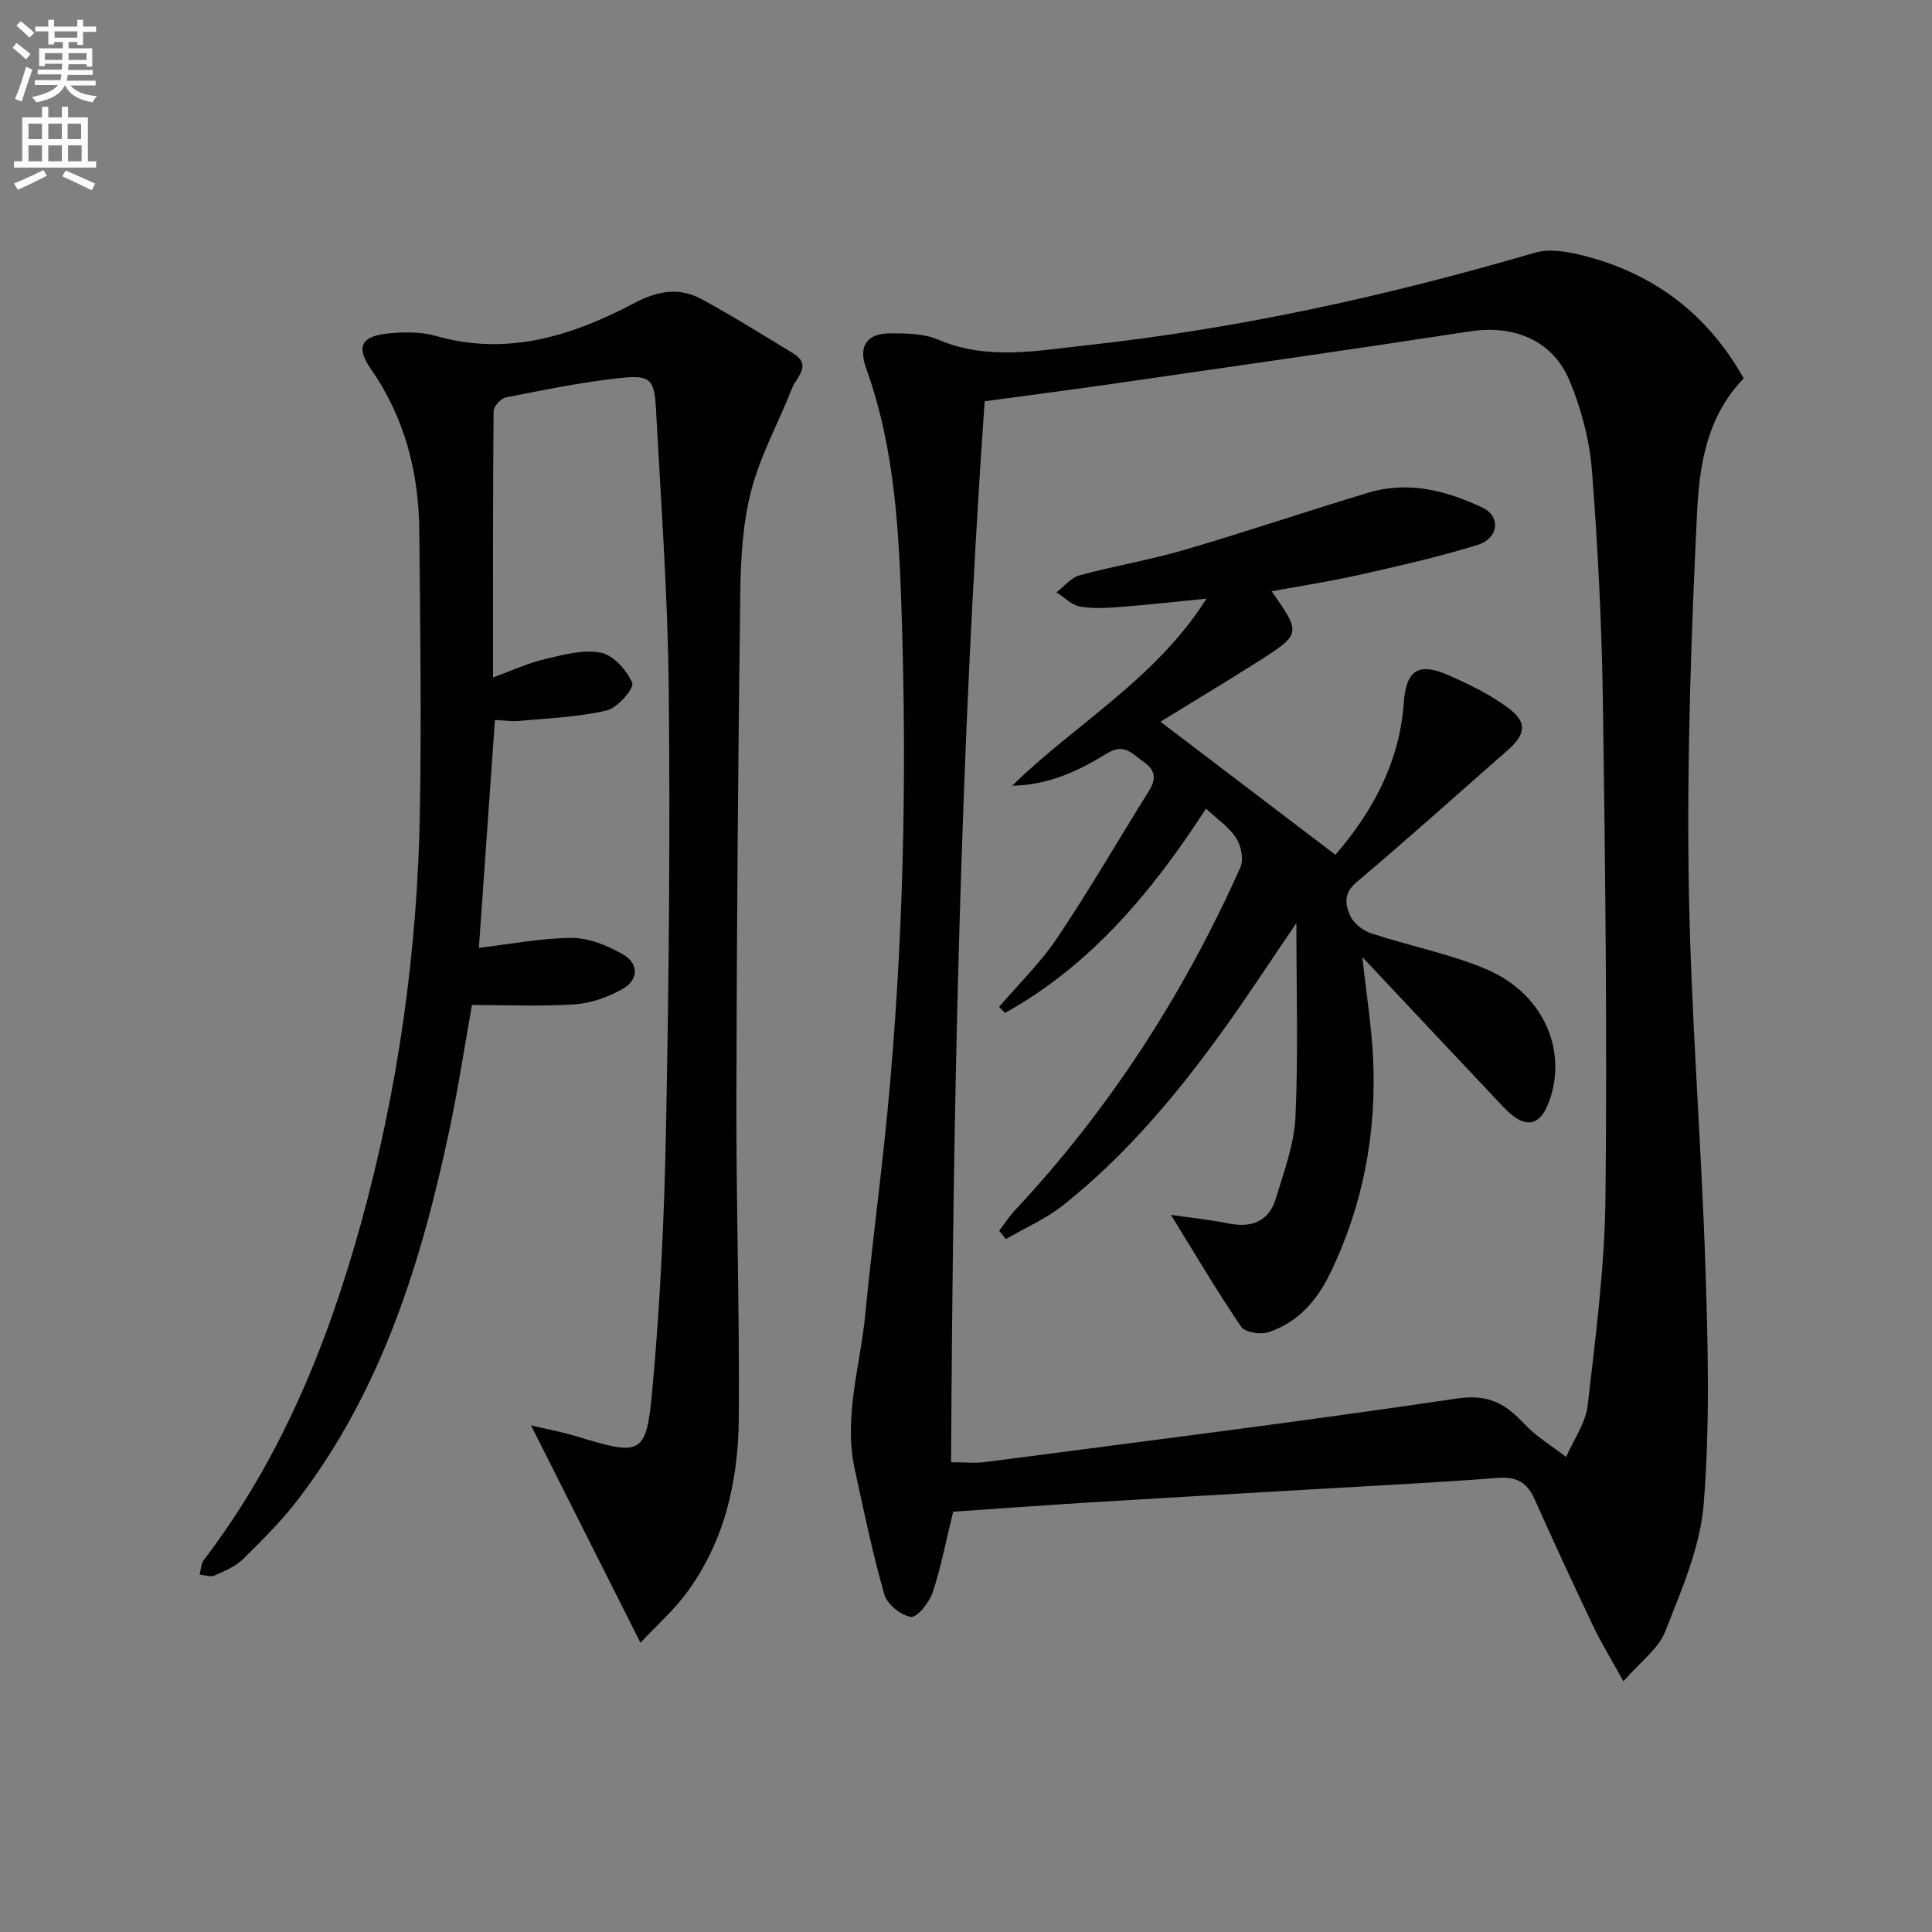
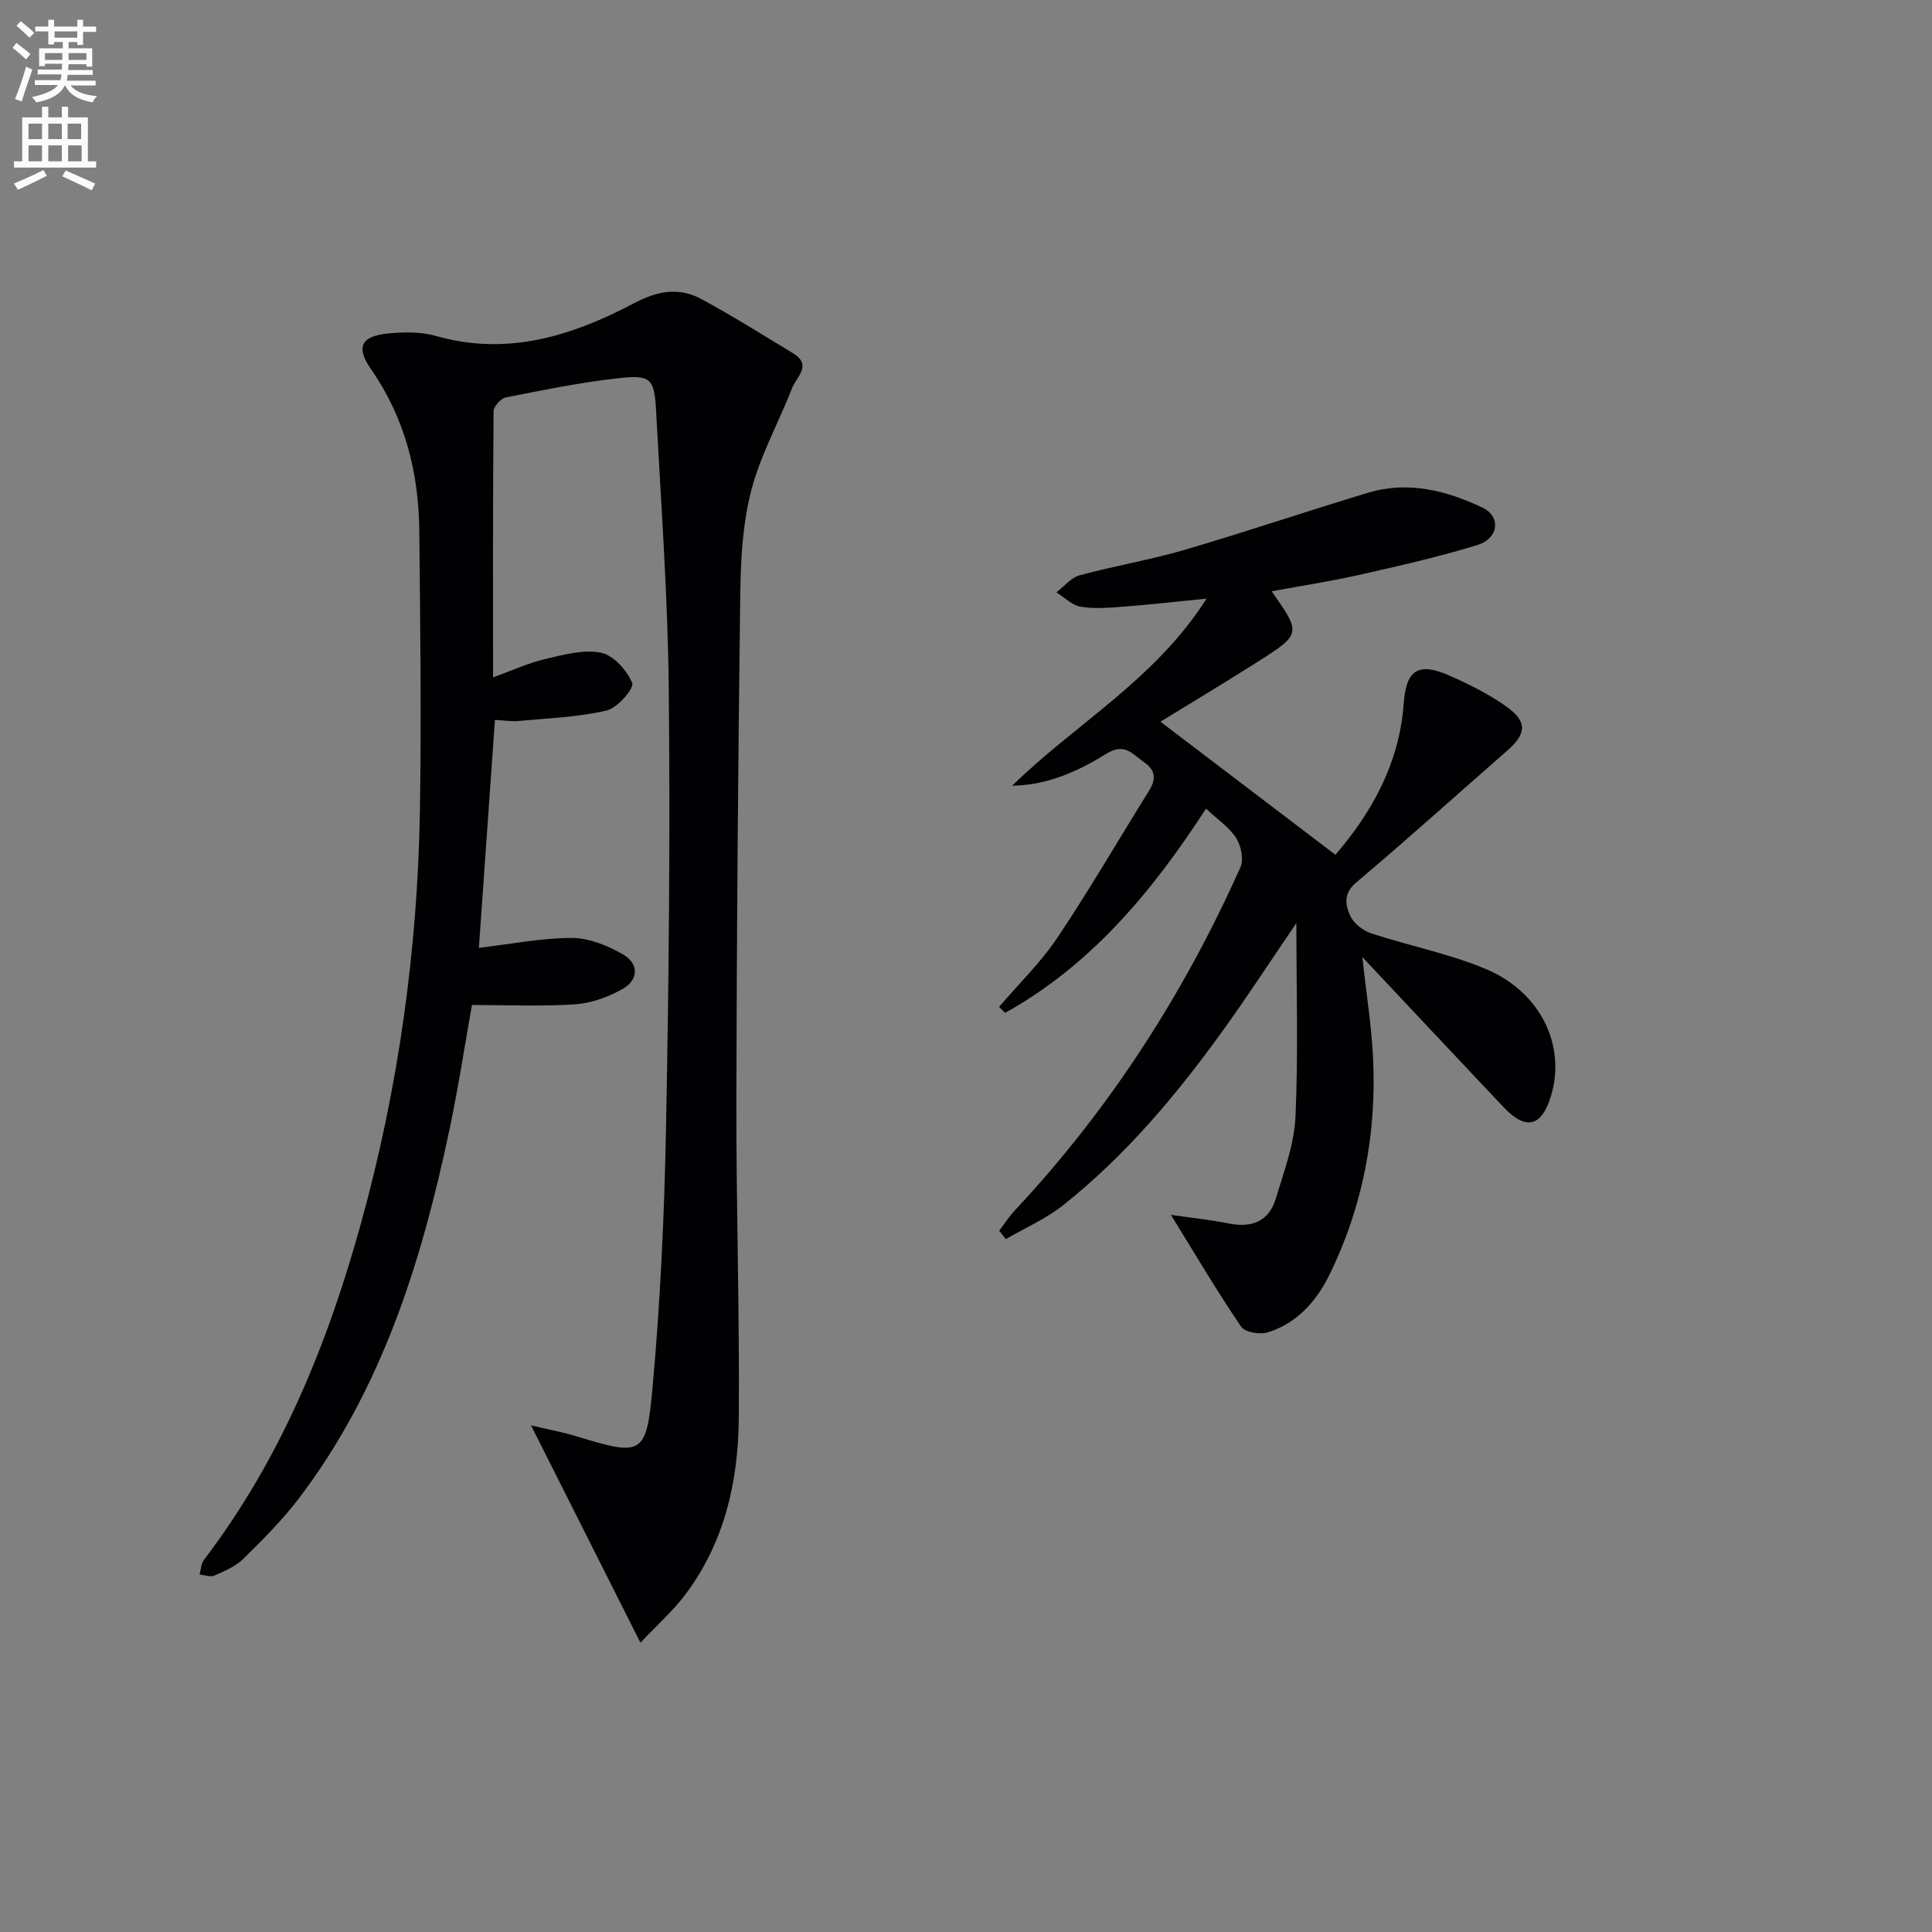
<svg xmlns="http://www.w3.org/2000/svg" enable-background="new 0 0 400 400" viewBox="0 0 400 400">
  <rect x="0" y="0" width="400" height="400" fill="#808080" stroke="none" />
  <path d="m2.6 9.9.8-1c.9.7 1.9 1.4 2.9 2.3l-.9 1.1c-1.1-1-2-1.8-2.8-2.4zm.5 10.6c.9-2.1 1.6-4.3 2.3-6.7.4.2.8.4 1.3.6-.7 2.1-1.5 4.3-2.2 6.6zm.3-15.2.9-.9c1 .8 2 1.6 2.8 2.4l-1 1c-.9-.9-1.8-1.7-2.7-2.5zm12.6-1.2h1.2v1.4h2.7v1.1h-2.7v2.7h-1.2v-.6h-1.8v1.3h4.9v3.8h-1.2v-.5h-3.7c0 .4-.1.9-.1 1.2h5.1v1h-5.2c0 .5-.1.9-.2 1.2h6v1h-5.2c1.1 1.3 2.9 2 5.5 2.2-.4.4-.7.8-.9 1.3-2.9-.5-4.8-1.6-5.7-3.5h-.1c-.8 1.7-2.7 2.9-5.9 3.5-.2-.4-.6-.8-.9-1.1 2.8-.6 4.6-1.4 5.4-2.5h-4.8v-1h5.3c.1-.3.2-.7.2-1.2h-4.9v-1h5c0-.4 0-.8.1-1.2h-3.6v.5h-1.2v-3.7h4.9v-1.3h-1.8v.5h-1.2v-2.7h-2.7v-1h2.7v-1.4h1.2v1.4h4.8zm-6.7 8.3h3.6c0-.4 0-.9 0-1.4h-3.6zm1.9-4.6h4.8v-1.3h-4.7v1.3zm6.7 3.2h-3.7v1.4h3.7z" fill="#fbfafc" />
  <path d="m8.7 22.1h1.3v2.2h2.8v-2.2h1.3v2.2h4.1v9.1h1.7v1.3h-17v-1.3h1.7v-9.1h4.1zm.3 13.1.7 1.2c-1.8.9-3.8 1.9-6 2.9-.2-.4-.5-.8-.8-1.3 2.3-1 4.4-1.9 6.1-2.8zm-3.1-6.4h2.8v-3.2h-2.8zm0 4.6h2.8v-3.3h-2.8zm4.1-4.6h2.8v-3.2h-2.8zm0 4.6h2.8v-3.3h-2.8zm3.6 1.9c2.1.9 4.1 1.8 6.1 2.7l-.7 1.4c-2.2-1.1-4.2-2-6.1-2.9zm3.2-9.7h-2.8v3.2h2.8zm-2.7 7.8h2.8v-3.3h-2.8z" fill="#fbfafc" />
  <g fill="#010104">
-     <path d="m197.34 312.98c-1.52 6.2-2.53 11.6-4.26 16.75-.69 2.07-3.21 5.2-4.48 5.02-2.08-.31-4.93-2.61-5.51-4.63-2.44-8.56-4.26-17.3-6.14-26.01-2.34-10.88 1.19-21.41 2.21-32.09 1.35-14.05 3.25-28.05 4.6-42.1 3.24-33.84 4.02-67.78 2.95-101.73-.55-17.56-1.32-35.19-7.42-52.04-1.66-4.57.28-7.16 5.15-7.14 3.29.01 6.88.05 9.81 1.31 10.11 4.34 20.37 2.29 30.53 1.19 31.59-3.44 62.51-10.26 93-19.19 3.09-.9 6.93-.19 10.2.64 14.57 3.73 25.64 12.19 33.04 25.39-7.62 7.81-9.19 17.96-9.66 27.76-1.22 25.24-2.1 50.54-1.74 75.79.38 26.92 2.6 53.8 3.48 80.72.53 16.25.93 32.61-.37 48.78-.72 8.98-4.61 17.84-7.97 26.4-1.4 3.57-5.12 6.23-8.65 10.3-2.51-4.55-4.56-7.88-6.23-11.38-4.14-8.7-8.2-17.45-12.12-26.25-1.55-3.48-3.68-4.8-7.64-4.49-13.1 1.02-26.22 1.65-39.34 2.42-15.1.89-30.21 1.74-45.3 2.67-9.45.59-18.89 1.28-28.14 1.91zm6.52-229.9c-5.12 73.35-6.55 146.45-6.95 219.66 2.83 0 5 .24 7.1-.04 32.61-4.27 65.26-8.35 97.79-13.17 6.37-.94 9.94 1.13 13.79 5.27 2.48 2.66 5.75 4.59 8.66 6.85 1.55-3.57 4.05-7.03 4.47-10.73 1.65-14.34 3.53-28.76 3.68-43.16.35-33.97-.04-67.95-.53-101.92-.23-16.13-1.02-32.27-2.27-48.35-.49-6.32-2.19-12.8-4.64-18.67-3.51-8.41-11.57-11.6-20.58-10.22-23.8 3.65-47.63 7.06-71.46 10.5-9.49 1.39-19.01 2.61-29.06 3.98z" />
    <path d="m102.08 140.25c3.95-1.43 7.26-2.97 10.74-3.79 3.81-.9 7.97-2.05 11.62-1.32 2.58.52 5.37 3.65 6.46 6.28.44 1.07-3.06 5.17-5.29 5.68-5.89 1.37-12.06 1.6-18.13 2.16-1.6.15-3.24-.12-5.01-.21-1.12 15.97-2.23 31.65-3.32 47.19 6.62-.77 12.95-2.05 19.27-2.05 3.56 0 7.42 1.6 10.6 3.43 3.3 1.9 3.2 5.29-.16 7.16-2.94 1.64-6.43 2.92-9.76 3.15-6.93.47-13.91.14-21.39.14-1.43 8.02-2.79 16.99-4.66 25.85-5.78 27.34-13.99 53.74-31.22 76.37-3.41 4.48-7.46 8.51-11.49 12.48-1.59 1.56-3.85 2.51-5.94 3.43-.84.37-2.04-.11-3.08-.2.29-1.03.3-2.27.91-3.06 15.9-20.84 25.58-44.62 32.49-69.6 7.75-27.98 11.74-56.58 12.22-85.6.32-19.28.06-38.57-.13-57.86-.12-12.04-2.97-23.33-9.97-33.4-3.21-4.62-2.14-6.88 3.54-7.44 3.26-.32 6.79-.37 9.89.52 14.83 4.24 28.27-.06 41.06-6.81 4.97-2.62 9.36-3.31 14.03-.76 6.41 3.49 12.61 7.37 18.85 11.16 4.01 2.43.68 4.92-.21 7.19-2.76 7.07-6.54 13.85-8.44 21.13-1.78 6.83-2.2 14.14-2.29 21.25-.46 34.97-.74 69.94-.81 104.91-.05 21.98.67 43.96.5 65.93-.1 13.14-2.95 25.8-11.09 36.6-2.56 3.39-5.8 6.26-9.27 9.95-7.67-15.24-14.89-29.58-22.66-45.01 3.63.87 6.64 1.42 9.54 2.31 13.22 4.04 14.33 3.92 15.56-9.46 1.66-18.03 2.5-36.17 2.85-54.28.59-30.29.88-60.61.57-90.9-.19-19.27-1.6-38.53-2.63-57.79-.35-6.54-1.08-7.4-7.57-6.7-7.9.85-15.72 2.47-23.52 4-1.04.2-2.54 1.87-2.55 2.87-.16 18.14-.11 36.27-.11 55.1z" />
    <path d="m242.43 251.53c4.11.59 8.05.99 11.91 1.77 4.82.97 8.38-.4 9.82-5.2 1.66-5.53 3.79-11.16 4.05-16.82.6-13.03.19-26.1.19-40.17-5.45 7.99-10.2 15.31-15.3 22.38-9.57 13.27-20.08 25.77-32.95 36.01-3.57 2.84-7.91 4.72-11.9 7.04-.46-.58-.92-1.15-1.38-1.73 1.09-1.43 2.07-2.96 3.3-4.27 19.62-20.98 34.94-44.8 46.64-70.96.73-1.62.15-4.49-.88-6.08-1.48-2.28-3.94-3.92-6.24-6.08-11.18 17.26-23.84 32.4-41.58 42.28-.42-.41-.85-.81-1.27-1.22 4.07-4.77 8.64-9.2 12.1-14.37 6.65-9.92 12.64-20.27 18.96-30.4 1.49-2.39 1.37-4.26-1.07-5.93-2.35-1.6-3.94-4.08-7.7-1.76-5.84 3.61-12.16 6.55-19.56 6.65 13.04-12.81 29.57-21.92 40.23-38.73-6.44.63-11.8 1.25-17.16 1.66-2.96.23-6.02.49-8.91.01-1.78-.29-3.35-1.93-5.01-2.97 1.59-1.21 3.02-3.05 4.81-3.53 7.2-1.96 14.61-3.18 21.76-5.28 12.74-3.73 25.31-8.01 38.03-11.83 8.23-2.48 16.16-.42 23.58 3.08 3.92 1.85 3.4 6.39-1 7.75-8.06 2.49-16.34 4.35-24.58 6.21-5.91 1.33-11.92 2.25-18.04 3.38 6.17 8.78 6.21 8.83-3.23 14.81-6.72 4.26-13.54 8.35-19.79 12.19 11.92 9.07 23.85 18.14 36.22 27.55 7.35-8.52 13.24-18.73 14.15-31.39.5-6.94 3.07-8.53 9.43-5.72 4.22 1.87 8.47 3.96 12.16 6.68 4.07 3.01 3.7 5.49-.16 8.87-10.41 9.09-20.66 18.36-31.23 27.26-2.75 2.32-2.31 4.71-1.26 6.97.72 1.56 2.63 3.04 4.32 3.6 7.87 2.59 16.13 4.19 23.73 7.38 11.41 4.79 16.64 15.9 13.49 26.29-1.95 6.43-5.2 7.2-9.86 2.27-9.47-10.02-18.9-20.08-29.2-31.04.86 7.8 1.9 14.24 2.22 20.72.78 15.71-2.05 30.79-8.98 44.98-2.71 5.54-6.71 10.07-12.74 12-1.63.52-4.79.01-5.58-1.16-4.98-7.3-9.46-14.92-14.54-23.15z" />
  </g>
</svg>